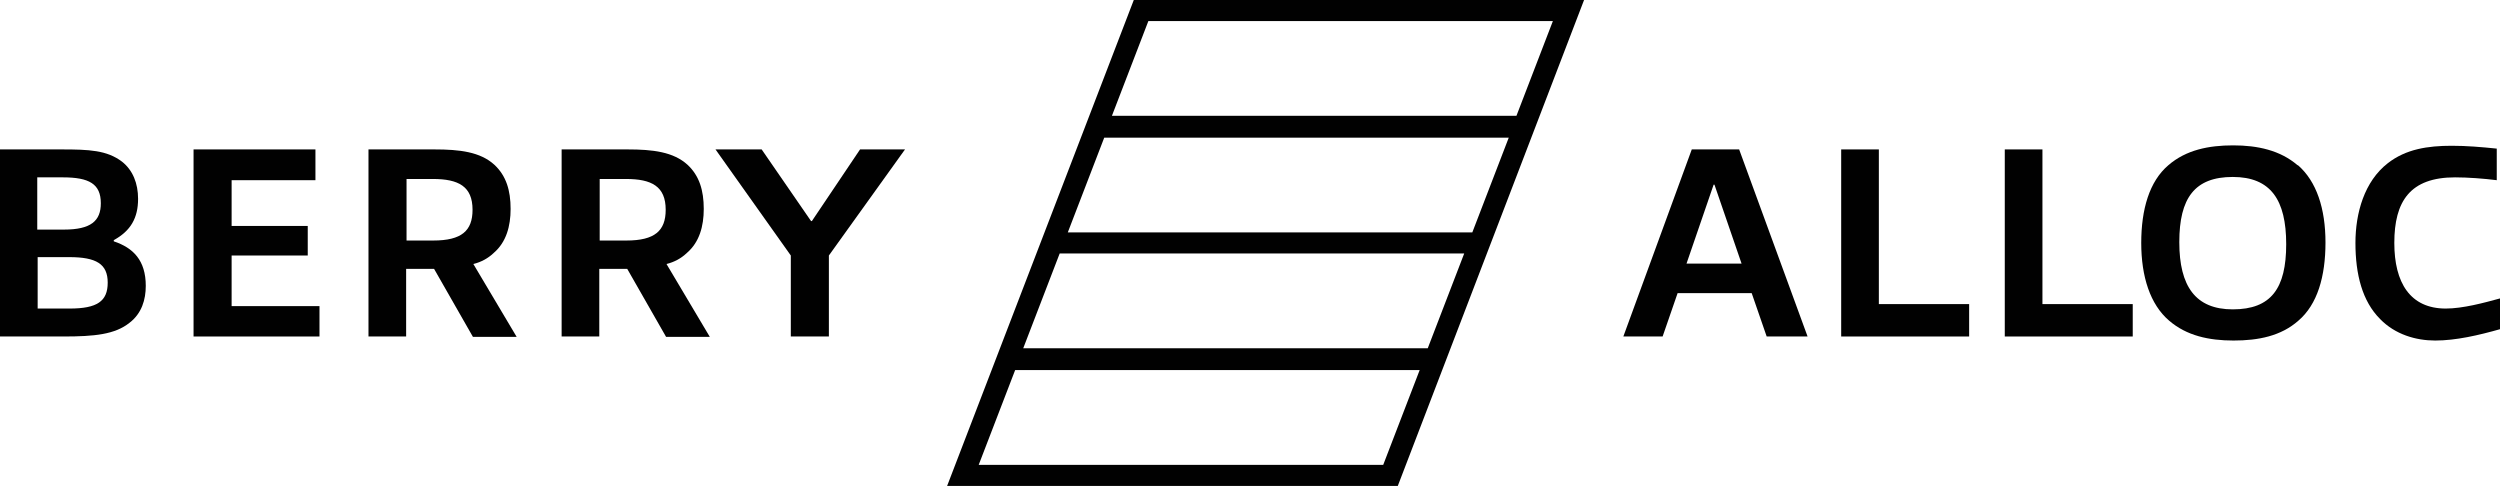
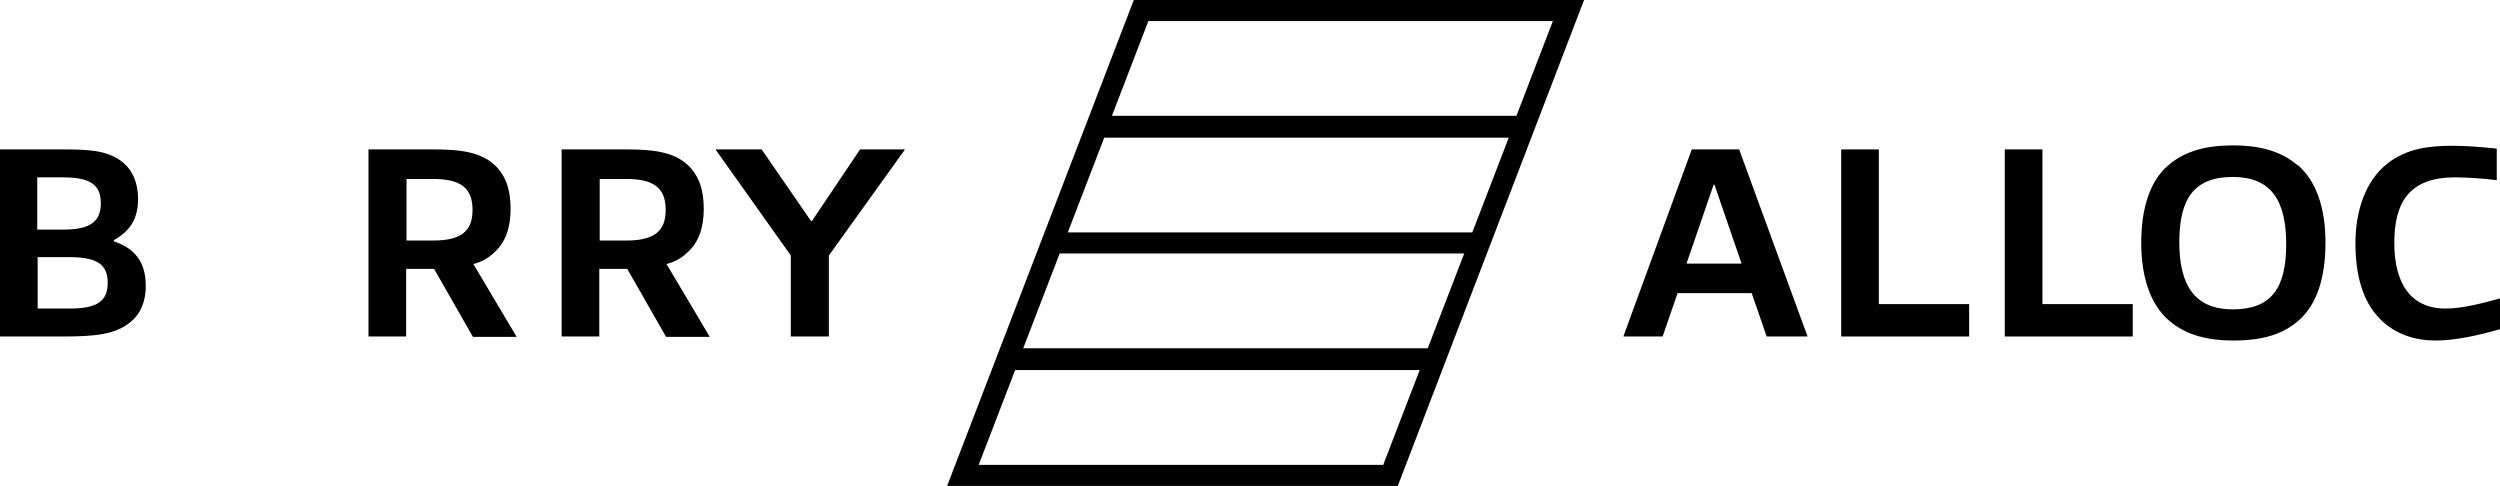
<svg xmlns="http://www.w3.org/2000/svg" id="Layer_1" version="1.1" viewBox="0 0 61.74 12">
  <defs>
    <style>
      .st0 {
        fill: #010101;
      }
    </style>
  </defs>
  <path class="st0" d="M1.71,7.62h-.78v-1.27h.78c.67,0,.95.17.95.63s-.26.64-.94.64M.92,4.38h.63c.65,0,.94.16.94.64,0,.44-.25.65-.91.65h-.66v-1.29ZM2.81,5.96v-.03c.42-.23.6-.55.6-1.02,0-.38-.13-.71-.4-.92-.37-.28-.81-.3-1.49-.3H0v4.62h1.57c.76,0,1.27-.05,1.63-.34.3-.23.4-.57.4-.91,0-.63-.31-.94-.79-1.1" />
-   <polygon class="st0" points="5.72 6.31 7.6 6.31 7.6 5.58 5.72 5.58 5.72 4.45 7.79 4.45 7.79 3.69 4.78 3.69 4.78 8.31 7.89 8.31 7.89 7.56 5.72 7.56 5.72 6.31" />
  <g>
    <path class="st0" d="M10.69,5.94h-.65v-1.52h.65c.63,0,.98.18.98.76,0,.52-.27.76-.97.76M12.2,6.24c.3-.26.41-.65.41-1.08,0-.46-.11-.82-.4-1.09-.35-.32-.86-.38-1.48-.38h-1.63v4.62h.93v-1.67h.51c.07,0,.12,0,.18,0l.96,1.68h1.08l-1.07-1.8c.2-.05.36-.14.5-.27" />
    <path class="st0" d="M15.46,5.94h-.65v-1.52h.65c.63,0,.98.18.98.76,0,.52-.27.76-.97.76M16.97,6.24c.3-.26.41-.65.41-1.08,0-.46-.11-.82-.4-1.09-.35-.32-.86-.38-1.48-.38h-1.63v4.62h.93v-1.67h.51c.07,0,.12,0,.18,0l.96,1.68h1.08l-1.07-1.8c.2-.05.36-.14.5-.27" />
  </g>
  <polygon class="st0" points="20.05 5.46 20.03 5.46 18.81 3.69 17.67 3.69 19.53 6.31 19.53 8.31 20.47 8.31 20.47 6.31 22.35 3.69 21.24 3.69 20.05 5.46" />
  <path class="st0" d="M41.65,6.51l.67-1.95h.02l.67,1.95h-1.36ZM41.78,3.69l-1.69,4.62h.97l.37-1.07h1.83l.37,1.07h1.01l-1.69-4.62h-1.16Z" />
  <polygon class="st0" points="46.4 3.69 45.47 3.69 45.47 8.31 48.63 8.31 48.63 7.51 46.4 7.51 46.4 3.69" />
  <polygon class="st0" points="50.44 3.69 49.51 3.69 49.51 8.31 52.67 8.31 52.67 7.51 50.44 7.51 50.44 3.69" />
  <g>
    <path class="st0" d="M55.14,7.64c-.92,0-1.32-.57-1.32-1.66s.38-1.61,1.32-1.61,1.32.57,1.32,1.66-.37,1.61-1.32,1.61M56.74,4.08c-.43-.37-.99-.49-1.59-.49s-1.16.11-1.6.49c-.47.4-.67,1.09-.67,1.92s.22,1.52.69,1.92c.43.37.98.49,1.59.49s1.17-.11,1.6-.49c.47-.4.67-1.09.67-1.93s-.22-1.51-.68-1.91" />
    <path class="st0" d="M60.4,7.62c-.88,0-1.27-.64-1.27-1.62,0-1.03.39-1.62,1.5-1.62.32,0,.71.03,1.03.07v-.78c-.39-.04-.75-.07-1.11-.07-.59,0-1.13.08-1.58.43-.58.45-.8,1.23-.8,1.97,0,.78.17,1.44.61,1.88.37.38.88.53,1.36.53.51,0,1.07-.13,1.6-.28v-.76c-.4.11-.92.25-1.34.25" />
  </g>
  <path class="st0" d="M38.35.52l-.9,2.34h-9.99l.9-2.34h9.99ZM34.16,11.48h-9.99l.9-2.34h9.99l-.9,2.34ZM36.16,6.26l-.9,2.34h-9.99l.9-2.34h9.99ZM26.37,5.74l.9-2.34h9.99l-.9,2.34h-9.99ZM23.4,12h11.12L39.12,0h-11.12l-4.61,12Z" />
</svg>